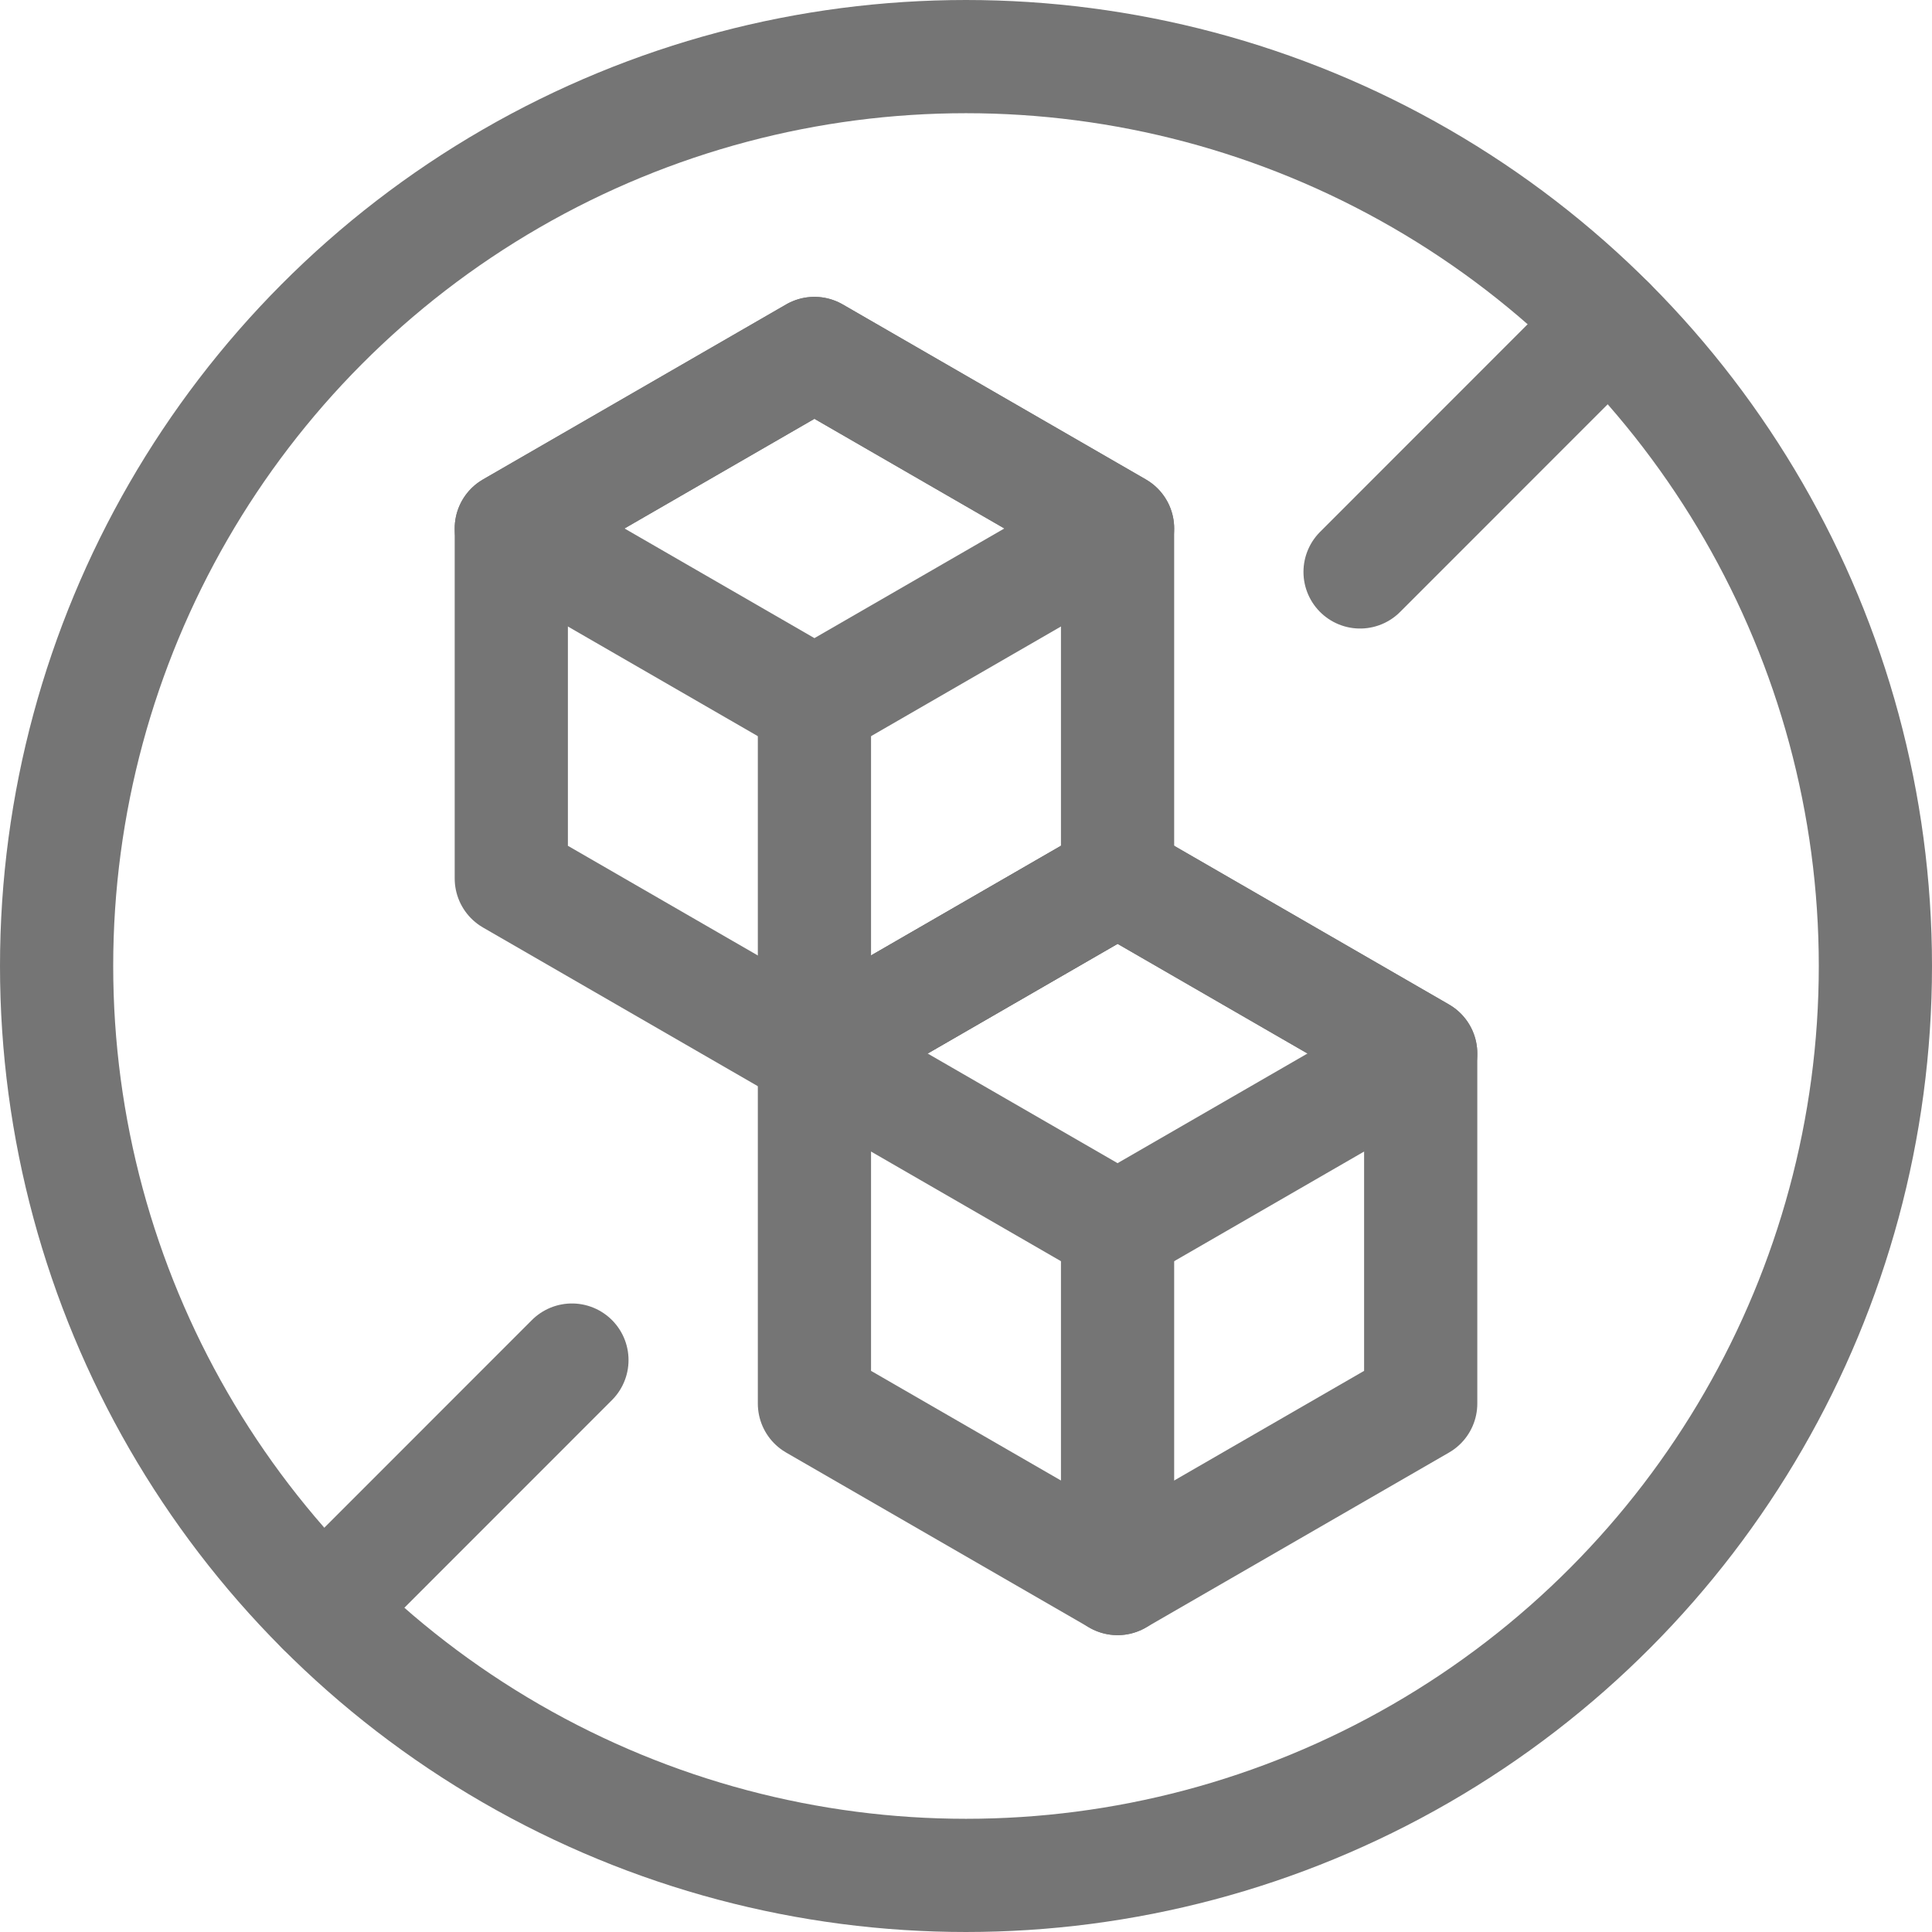
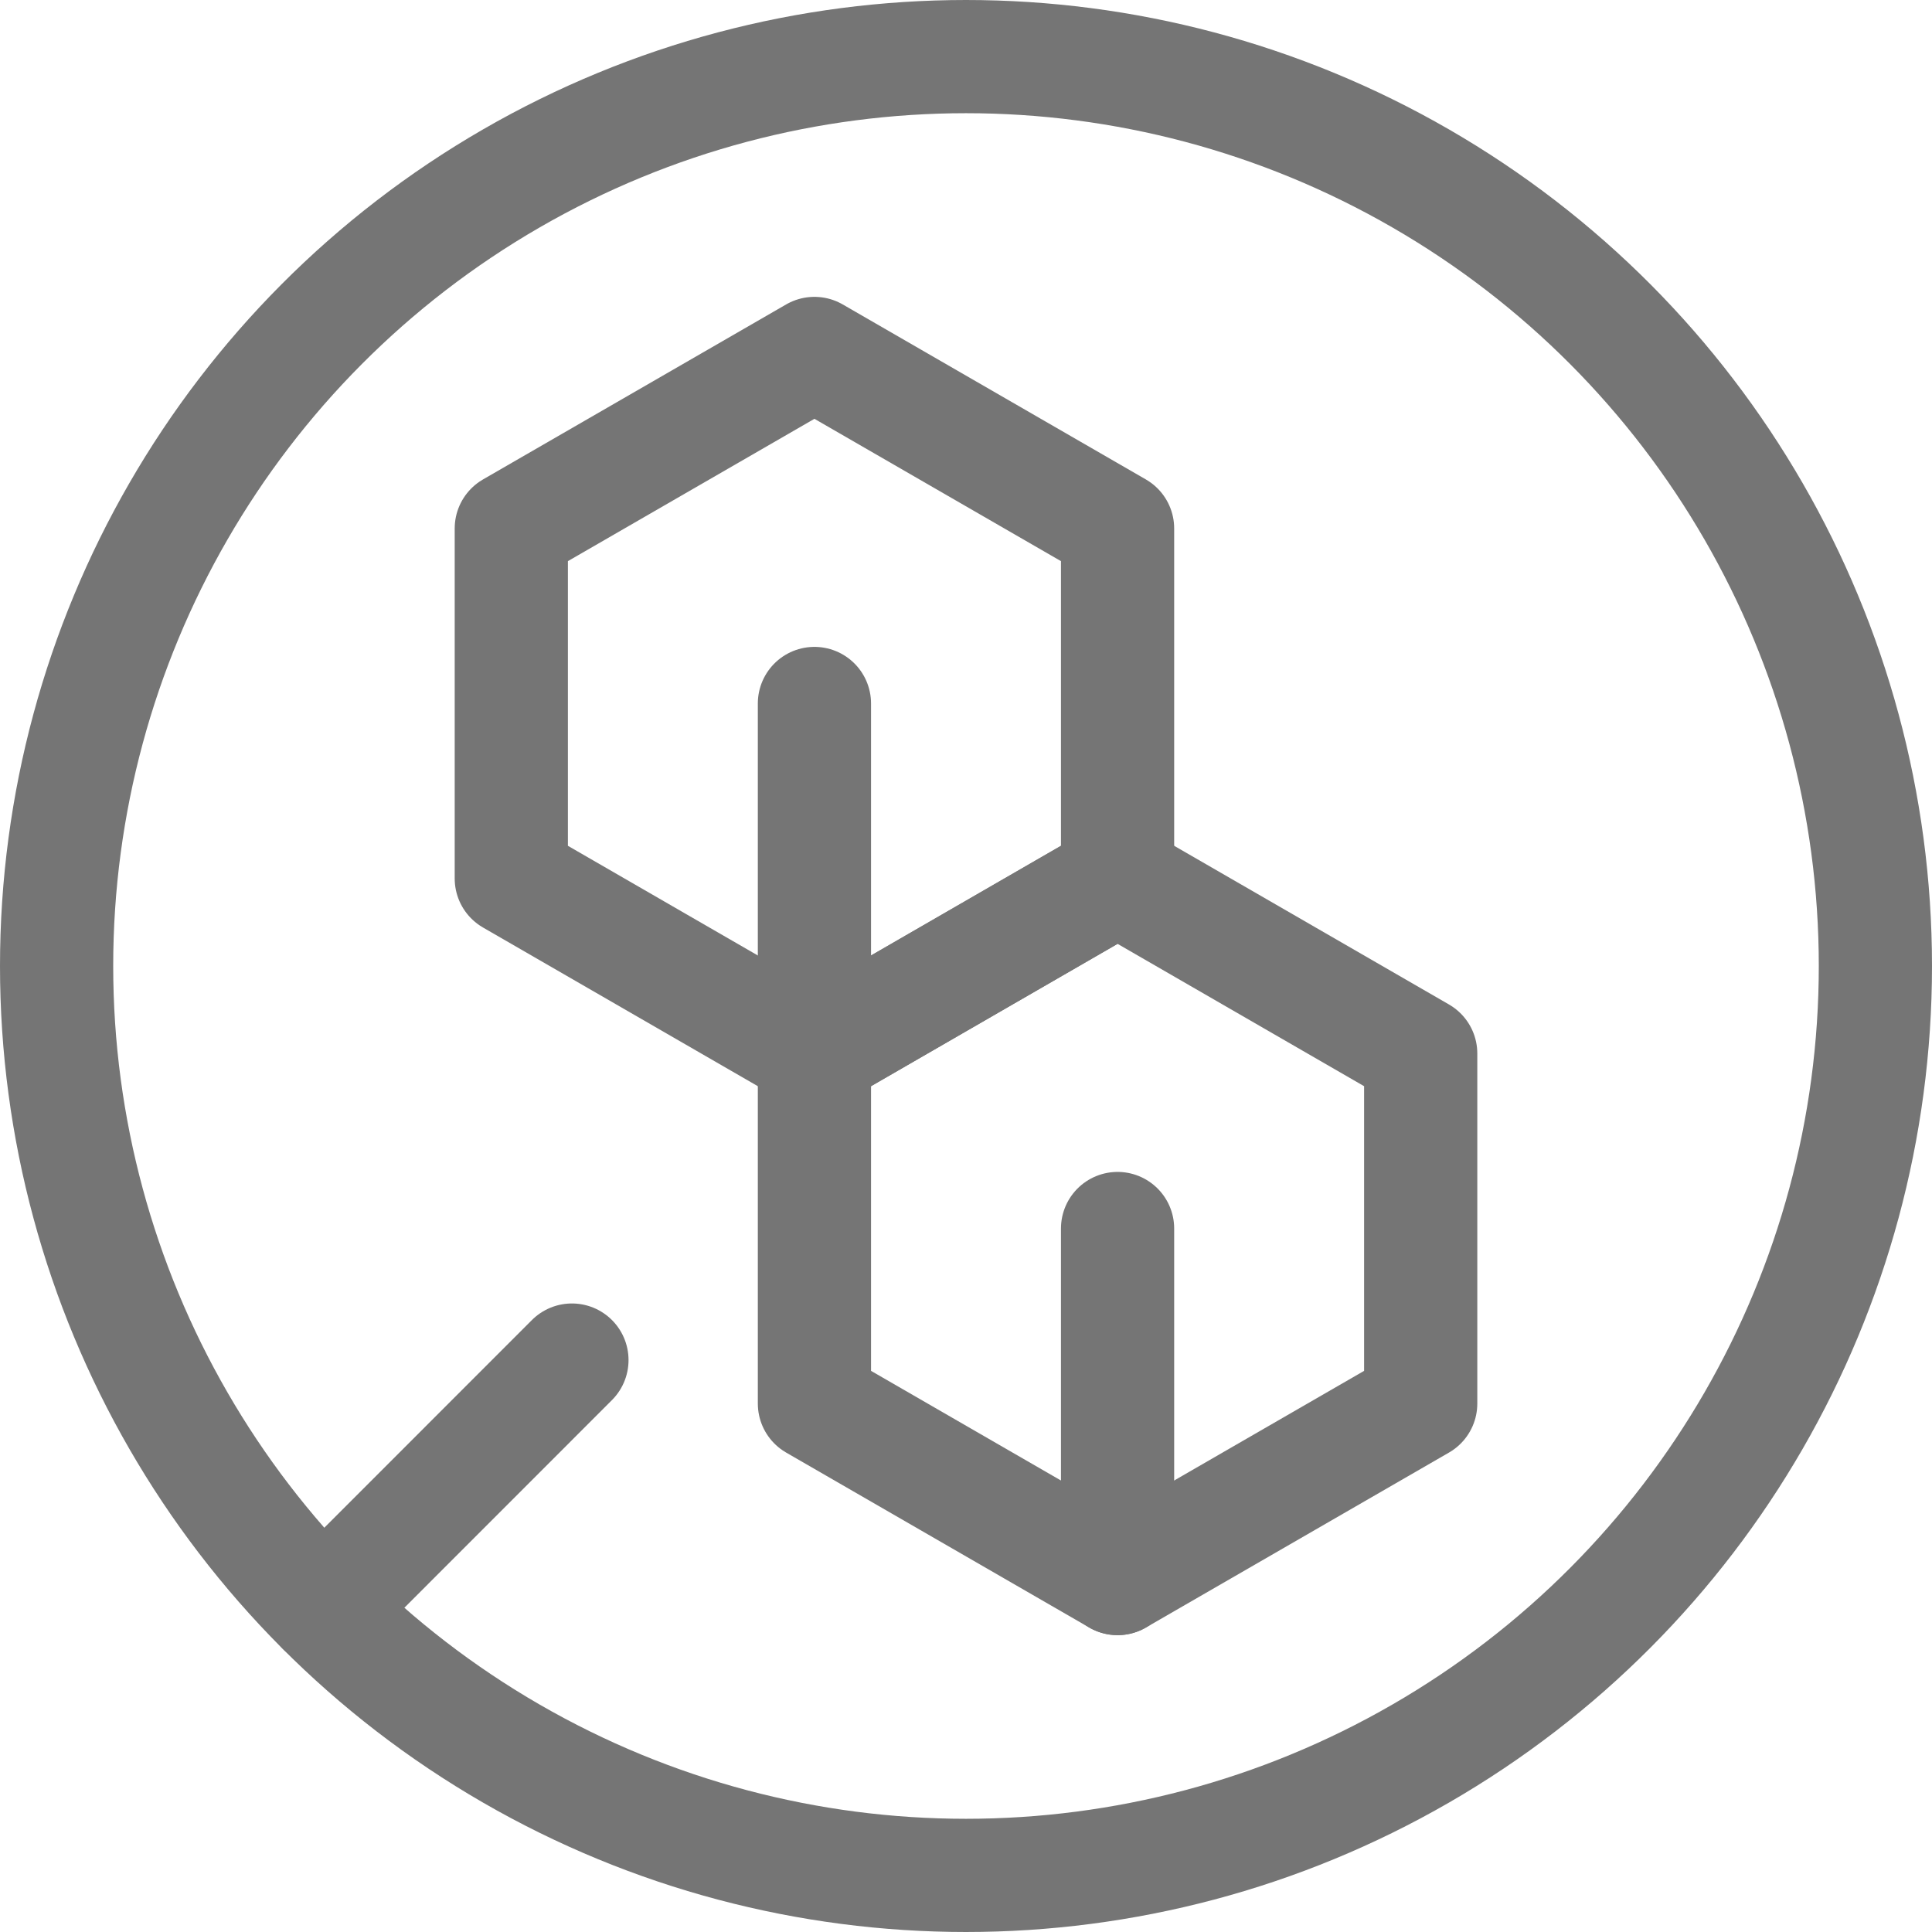
<svg xmlns="http://www.w3.org/2000/svg" height="300" width="300" xml:space="preserve" style="enable-background:new 0 0 512 512;" viewBox="0 0 512 512" y="0px" x="0px" id="Layer_1" version="1.1">
  <g transform="matrix(1,0,0,1,0,0)" height="100%" width="100%">
    <g>
      <circle data-original-stroke-width="30" stroke-width="30" data-original-stroke-color="#000000ff" stroke-opacity="1" stroke="#757575" fill-opacity="1" fill="none" r="241" cy="256" cx="256" style="stroke-linecap: round; stroke-linejoin: round; stroke-miterlimit: 10;" />
-       <line data-original-stroke-width="30" stroke-width="30" data-original-stroke-color="#000000ff" stroke-opacity="1" stroke="#757575" fill-opacity="1" fill="none" y2="151.567" x2="360.433" y1="85.589" x1="426.387" style="stroke-linecap: round; stroke-linejoin: round; stroke-miterlimit: 10;" />
      <line data-original-stroke-width="30" stroke-width="30" data-original-stroke-color="#000000ff" stroke-opacity="1" stroke="#757575" fill-opacity="1" fill="none" y2="426.411" x2="85.613" y1="360.433" x1="151.567" style="stroke-linecap: round; stroke-linejoin: round; stroke-miterlimit: 10;" />
      <polygon data-original-stroke-width="30" stroke-width="30" data-original-stroke-color="#000000ff" stroke-opacity="1" stroke="#757575" fill-opacity="1" fill="none" points="296.167,232.808 376.5,279.192 376.5,371.953 296.167,418.33 215.833,371.953 215.833,279.192" style="stroke-linecap: round; stroke-linejoin: round; stroke-miterlimit: 10;" />
-       <polygon data-original-stroke-width="30" stroke-width="30" data-original-stroke-color="#000000ff" stroke-opacity="1" stroke="#757575" fill-opacity="1" fill="none" points="296.167,232.808 376.5,279.192 296.167,325.569 215.833,279.192" style="stroke-linecap: round; stroke-linejoin: round; stroke-miterlimit: 10;" />
      <line data-original-stroke-width="30" stroke-width="30" data-original-stroke-color="#000000ff" stroke-opacity="1" stroke="#757575" fill-opacity="1" fill="none" y2="325.569" x2="296.167" y1="418.33" x1="296.167" style="stroke-linecap: round; stroke-linejoin: round; stroke-miterlimit: 10;" />
      <polygon data-original-stroke-width="30" stroke-width="30" data-original-stroke-color="#000000ff" stroke-opacity="1" stroke="#757575" fill-opacity="1" fill="none" points="215.833,93.67 296.167,140.047 296.167,232.808 215.833,279.192 135.5,232.808 135.5,140.047" style="stroke-linecap: round; stroke-linejoin: round; stroke-miterlimit: 10;" />
-       <polygon data-original-stroke-width="30" stroke-width="30" data-original-stroke-color="#000000ff" stroke-opacity="1" stroke="#757575" fill-opacity="1" fill="none" points="215.833,93.67 296.167,140.047 215.833,186.431 135.5,140.047" style="stroke-linecap: round; stroke-linejoin: round; stroke-miterlimit: 10;" />
      <line data-original-stroke-width="30" stroke-width="30" data-original-stroke-color="#000000ff" stroke-opacity="1" stroke="#757575" fill-opacity="1" fill="none" y2="186.431" x2="215.833" y1="279.192" x1="215.833" style="stroke-linecap: round; stroke-linejoin: round; stroke-miterlimit: 10;" />
    </g>
  </g>
</svg>